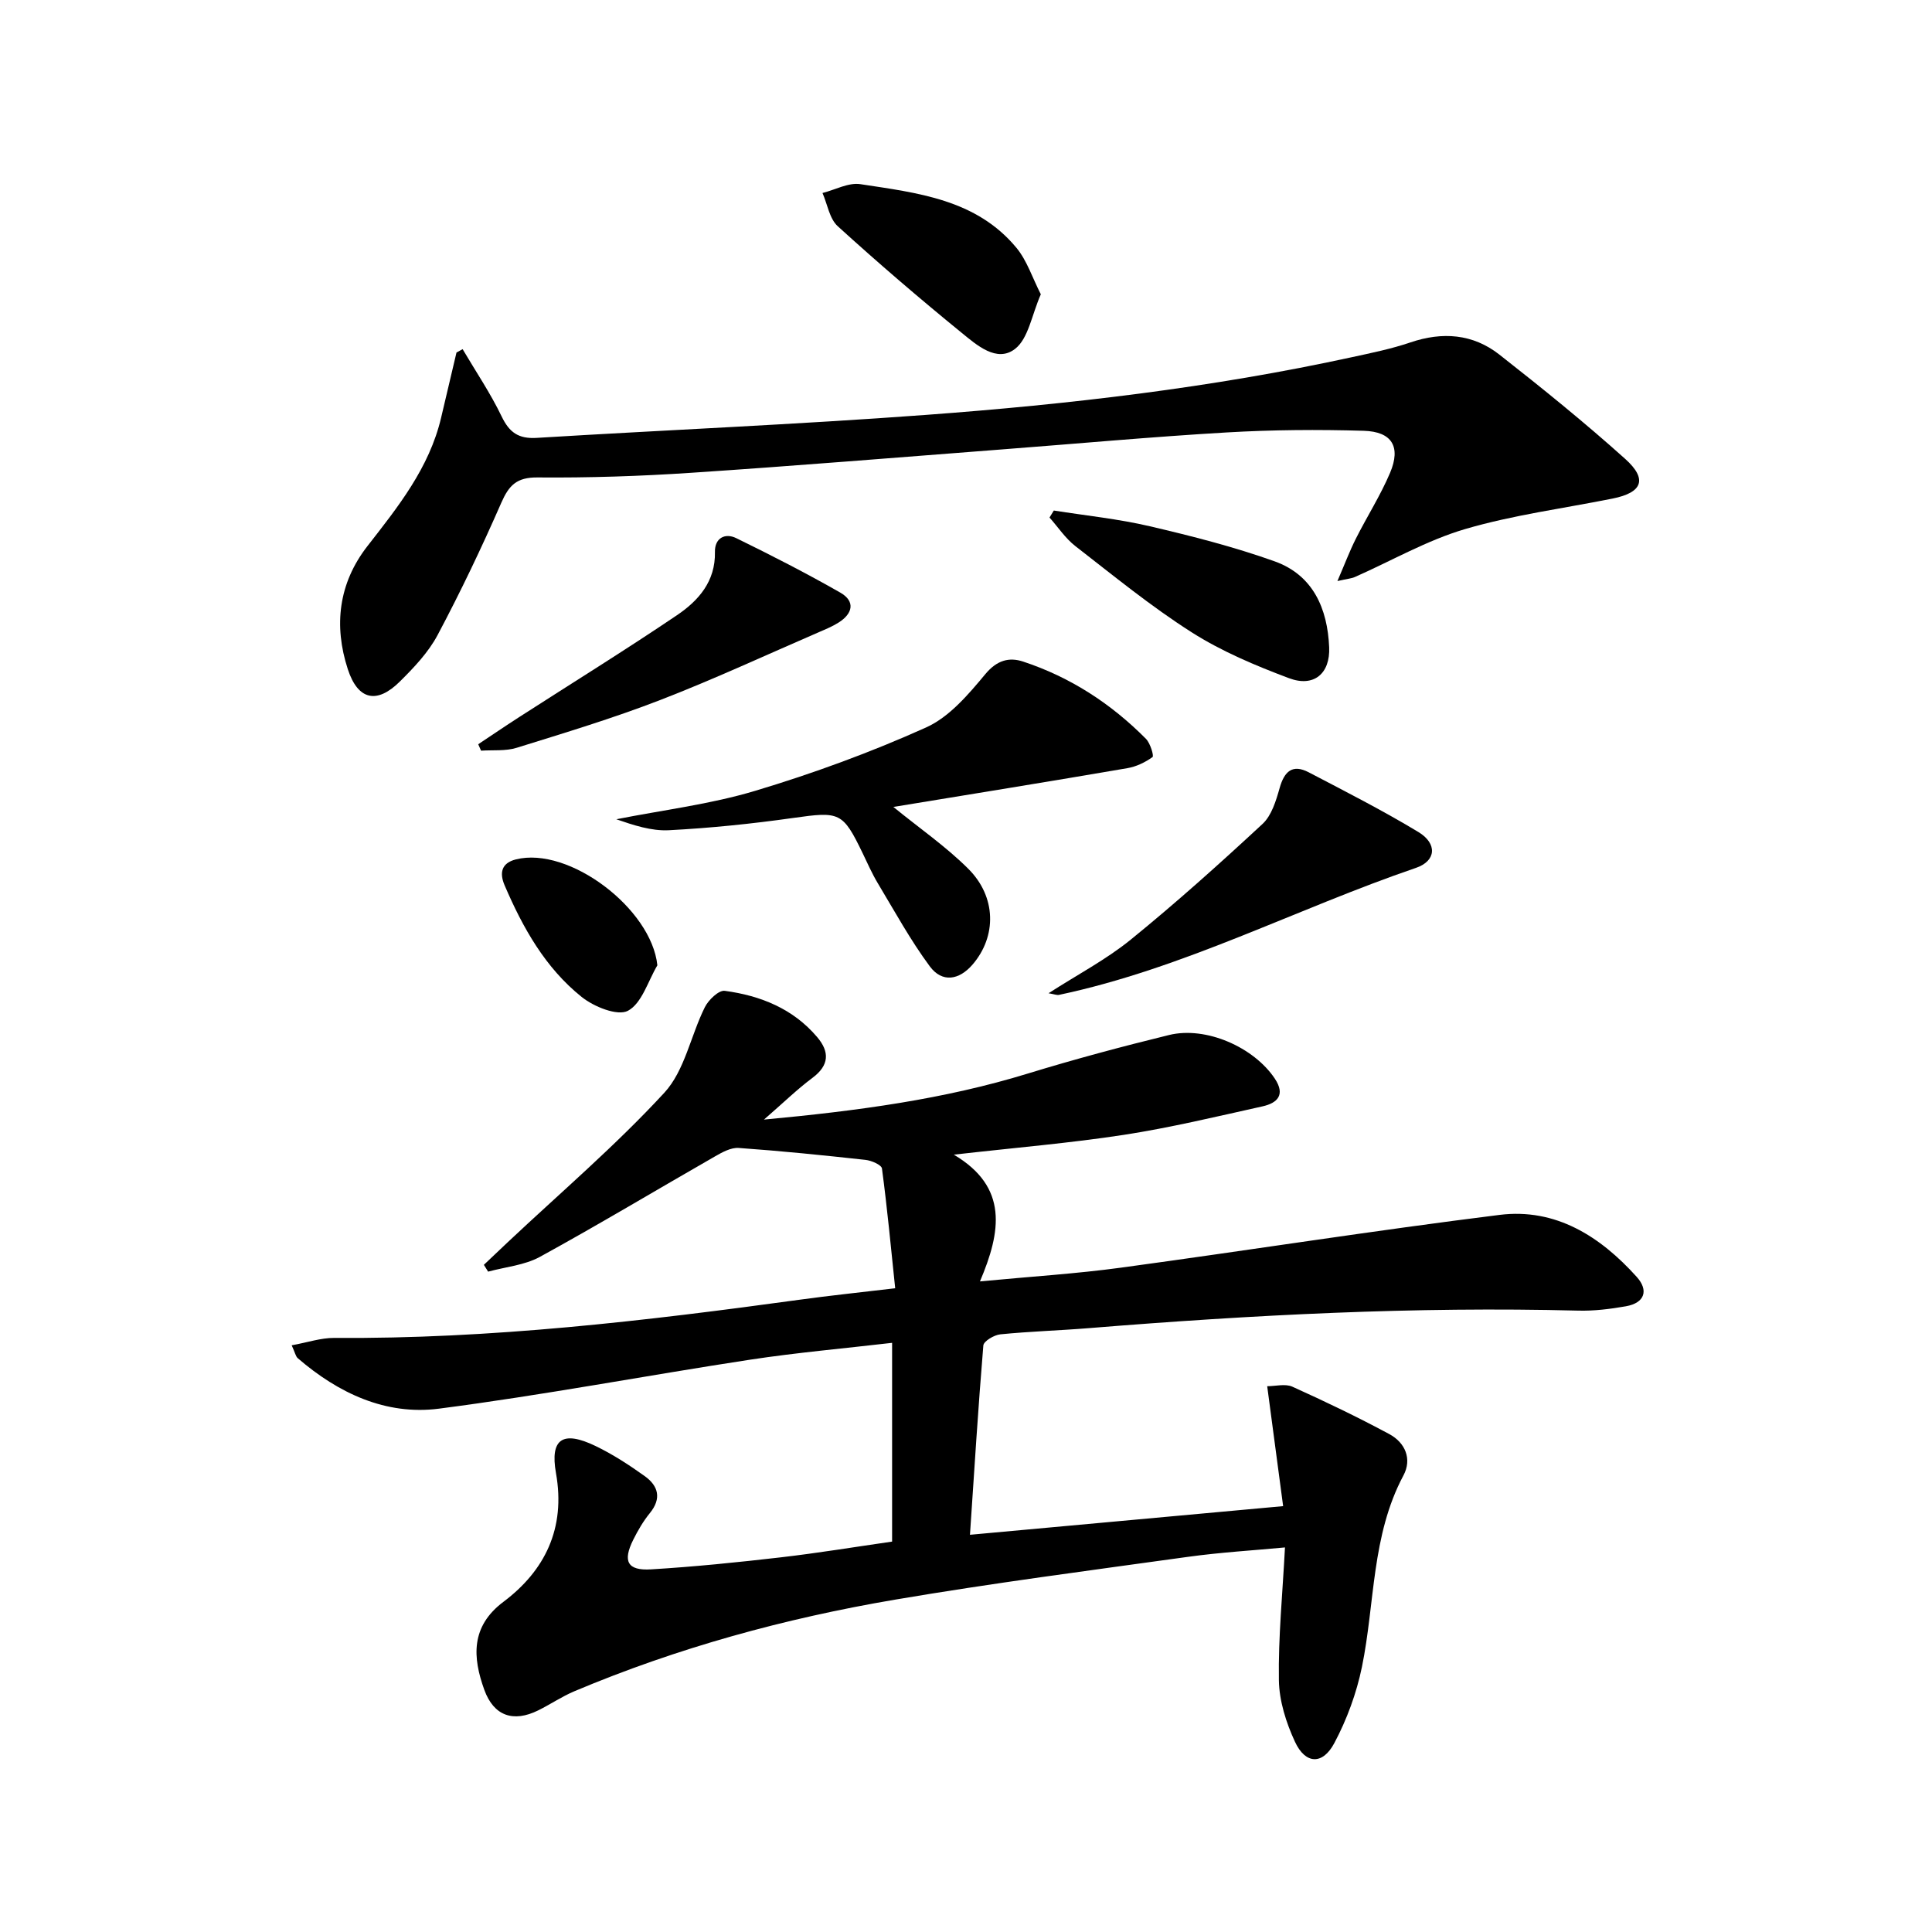
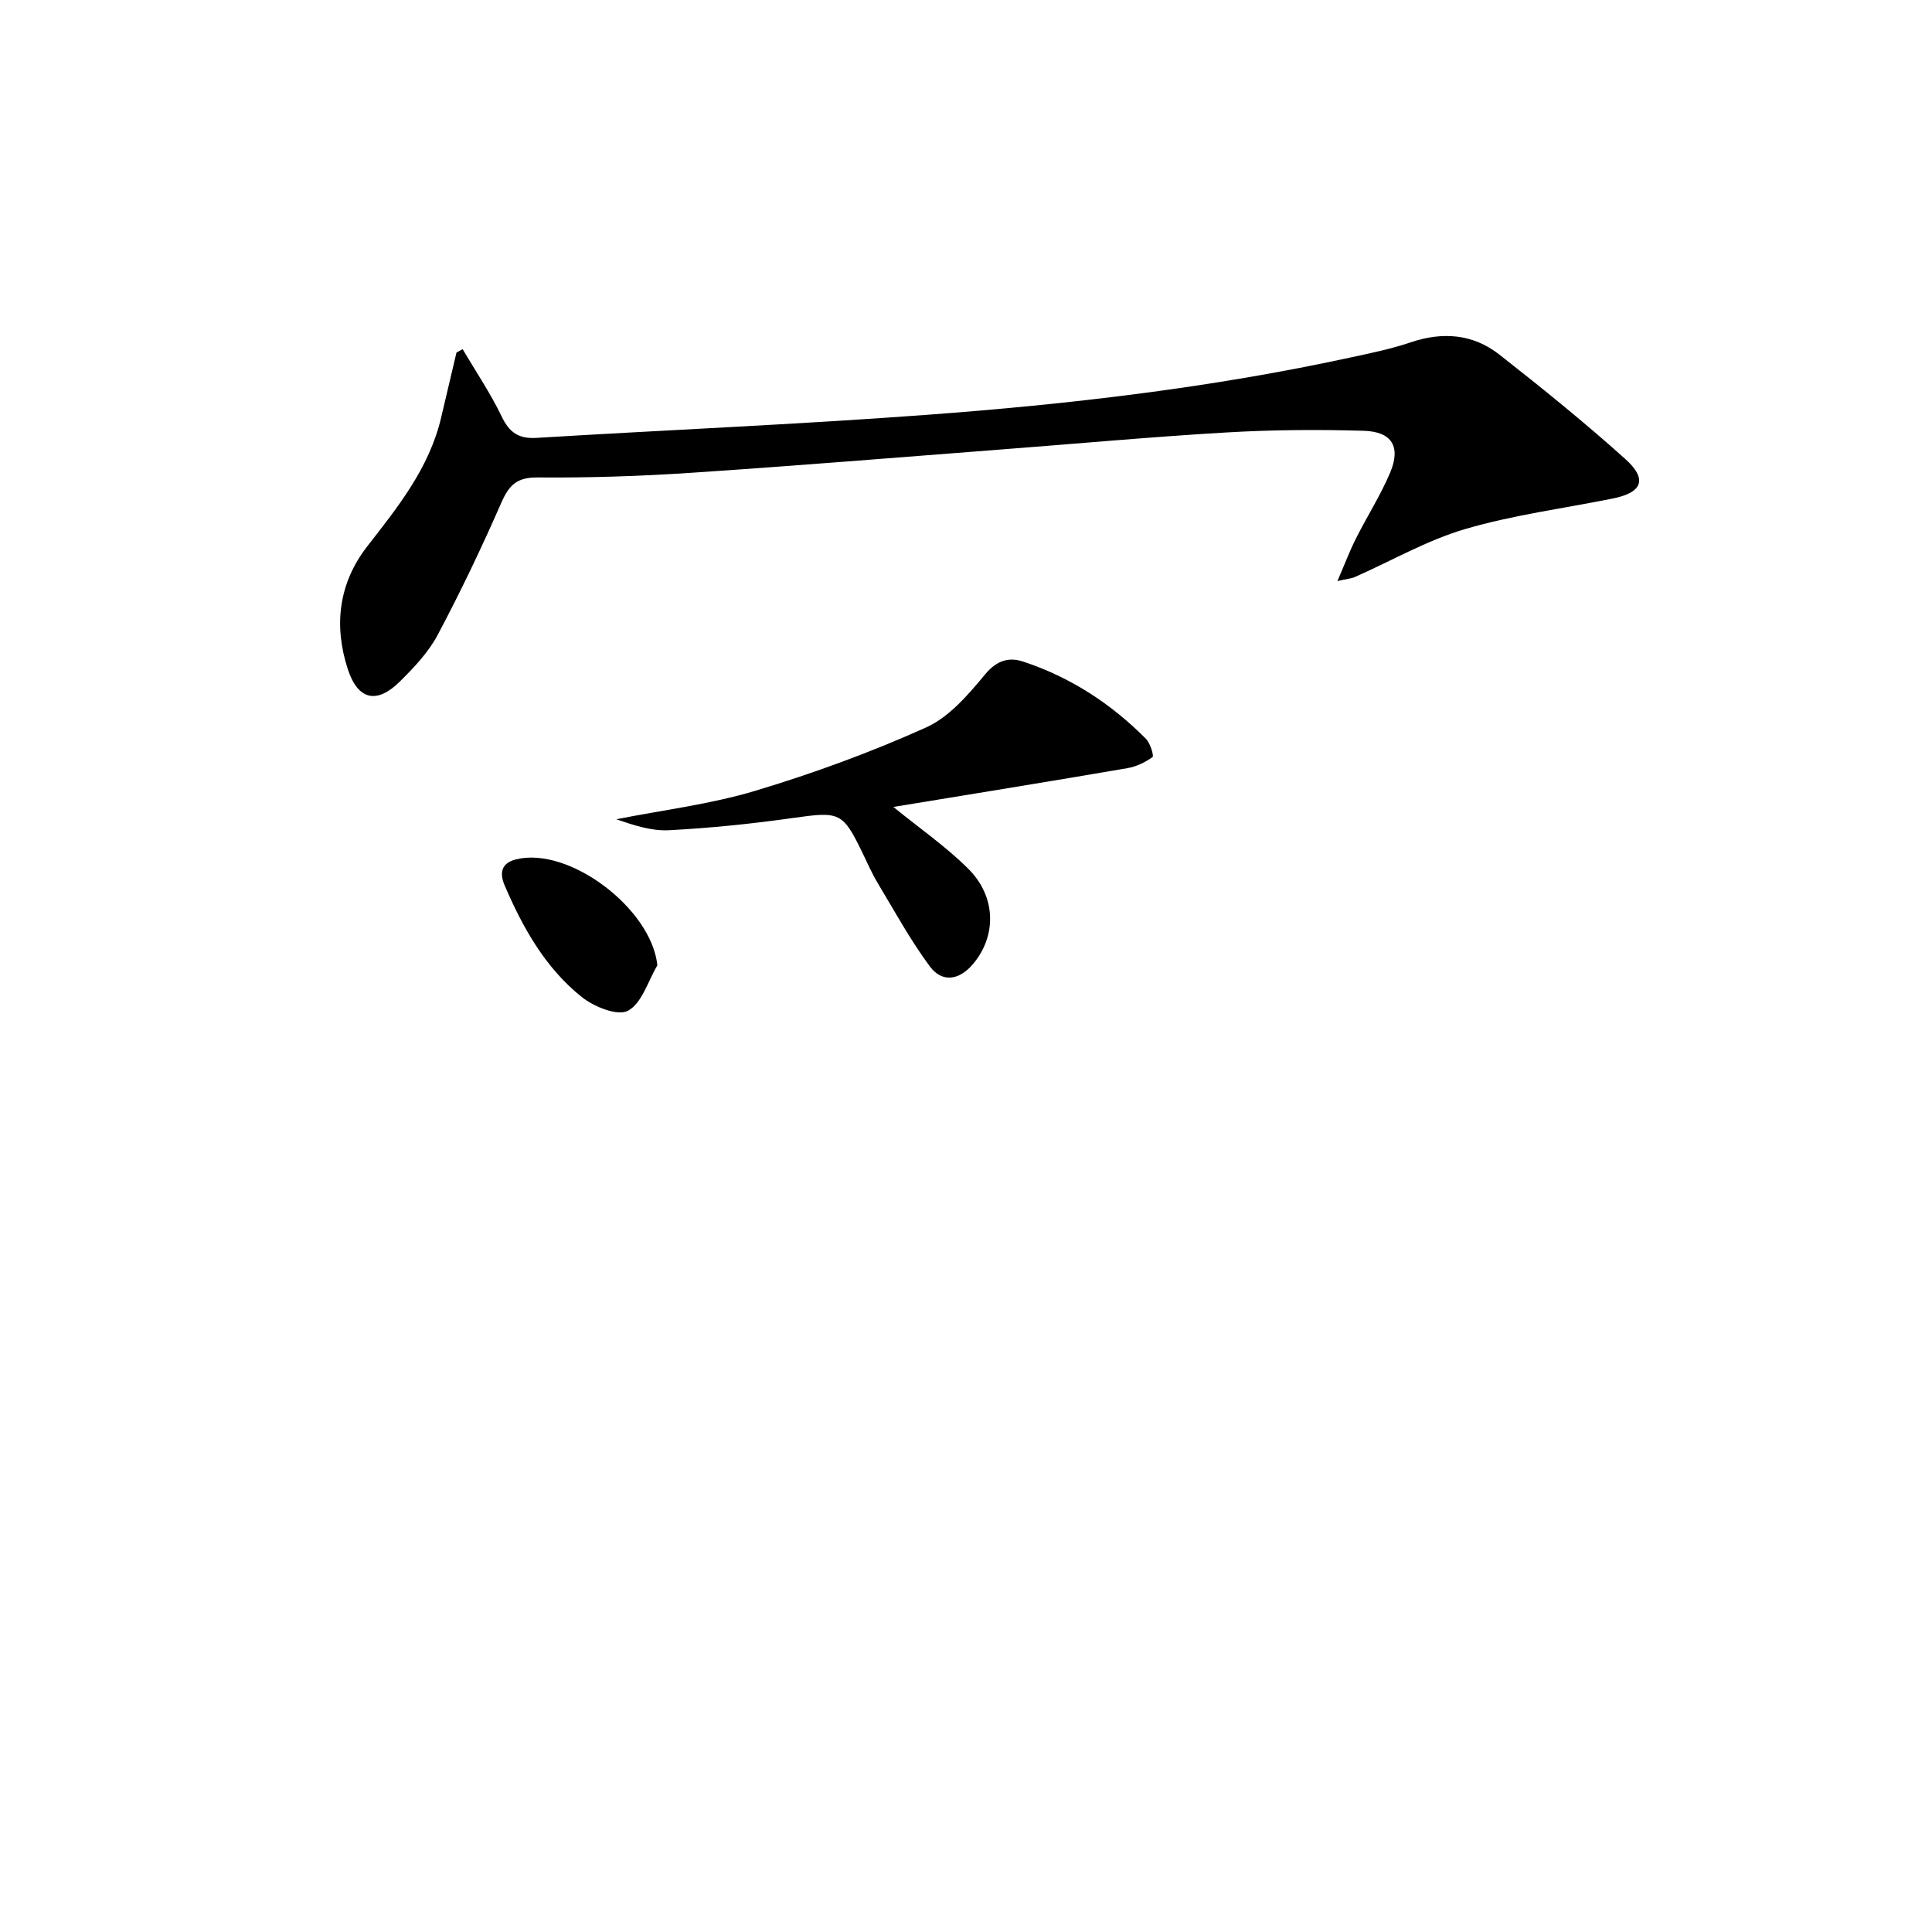
<svg xmlns="http://www.w3.org/2000/svg" enable-background="new 0 0 400 400" viewBox="0 0 400 400">
-   <path d="m200.82 317.76c21.88-2 42.73-3.91 64.84-5.93-1.12-8.38-2.19-16.47-3.3-24.83 1.73 0 3.75-.56 5.21.1 6.79 3.06 13.52 6.29 20.08 9.82 3.29 1.77 4.73 5.16 2.92 8.55-6.65 12.46-5.88 26.42-8.6 39.67-1.12 5.43-3.11 10.86-5.72 15.76-2.42 4.55-5.97 4.38-8.13-.26-1.84-3.96-3.28-8.49-3.34-12.79-.14-8.93.76-17.87 1.26-27.47-6.46.61-13.32 1.01-20.1 1.95-20.23 2.81-40.5 5.44-60.63 8.86-22.78 3.87-45.02 9.96-66.38 18.96-2.59 1.09-4.96 2.71-7.49 3.96-5.17 2.56-9.21 1.16-11.17-4.25-2.42-6.69-2.86-13.1 3.96-18.22 8.57-6.44 12.92-15.2 10.88-26.64-1.28-7.19 1.47-8.86 8.19-5.62 3.57 1.72 6.95 3.92 10.18 6.23 2.82 2.02 3.55 4.63 1.05 7.68-1.35 1.66-2.46 3.57-3.42 5.49-2.23 4.47-1.22 6.44 3.69 6.14 8.94-.54 17.87-1.45 26.78-2.48 7.72-.89 15.4-2.16 23.12-3.27 0-13.88 0-27.31 0-41.15-10.02 1.17-19.76 2.02-29.41 3.49-21.49 3.28-42.87 7.35-64.42 10.14-11 1.42-20.83-3.21-29.22-10.45-.44-.38-.55-1.13-1.26-2.67 3.23-.58 6.04-1.55 8.83-1.53 32.36.24 64.38-3.52 96.36-7.91 6.24-.86 12.51-1.51 19.76-2.37-.88-8.43-1.65-16.63-2.74-24.79-.1-.76-2.18-1.66-3.41-1.79-8.74-.96-17.49-1.85-26.26-2.47-1.58-.11-3.39.88-4.88 1.74-12.1 6.93-24.05 14.11-36.27 20.81-3.18 1.74-7.13 2.08-10.72 3.06-.29-.47-.59-.94-.88-1.41 1.64-1.56 3.28-3.12 4.93-4.67 10.9-10.25 22.33-20 32.44-30.97 4.21-4.57 5.45-11.81 8.37-17.68.75-1.52 2.89-3.58 4.13-3.41 7.39.99 14.14 3.69 19.13 9.57 2.6 3.06 2.53 5.84-.97 8.45-3.14 2.34-5.96 5.1-10.04 8.64 19.5-1.82 37.28-4.21 54.62-9.53 9.66-2.96 19.43-5.58 29.24-7.98 7.66-1.88 17.58 2.53 21.91 9.03 2.26 3.4.47 5.07-2.55 5.74-9.54 2.12-19.07 4.41-28.72 5.9-11.13 1.71-22.38 2.64-35.19 4.1 11.34 6.72 9.78 15.95 5.41 26.24 10.71-1.02 19.98-1.59 29.16-2.84 26.15-3.55 52.23-7.67 78.42-10.93 11.61-1.45 20.85 4.45 28.39 12.83 2.52 2.8 1.67 5.4-2.23 6.09-3.25.57-6.6.99-9.89.9-33.82-.87-67.54.89-101.22 3.62-6.13.5-12.29.68-18.41 1.29-1.29.13-3.44 1.41-3.52 2.3-1.07 12.89-1.87 25.79-2.77 39.2z" />
  <path d="m95.78 72.29c2.73 4.63 5.76 9.11 8.08 13.93 1.6 3.33 3.5 4.66 7.23 4.44 26.87-1.64 53.77-2.77 80.61-4.76 29.64-2.19 59.15-5.62 88.25-11.96 4.04-.88 8.13-1.71 12.04-3.04 6.64-2.26 12.94-1.79 18.42 2.5 8.89 6.97 17.68 14.08 26.08 21.62 4.68 4.21 3.53 6.97-2.61 8.2-10.2 2.05-20.61 3.4-30.55 6.32-7.89 2.32-15.22 6.57-22.81 9.92-.69.31-1.49.36-3.62.84 1.53-3.55 2.53-6.21 3.79-8.72 2.31-4.6 5.11-8.97 7.11-13.69 2.28-5.38.41-8.53-5.46-8.7-9.44-.28-18.92-.21-28.34.34-15.58.91-31.14 2.34-46.71 3.53-21.36 1.64-42.72 3.4-64.1 4.82-10.61.71-21.27 1.06-31.91.97-4.31-.04-5.91 1.63-7.5 5.26-4.06 9.27-8.43 18.44-13.18 27.37-1.91 3.59-4.89 6.73-7.82 9.63-4.73 4.69-8.67 3.88-10.77-2.56-2.94-9.02-1.93-17.79 4.06-25.48 6.35-8.15 12.8-16.19 15.25-26.56 1.06-4.51 2.13-9.01 3.19-13.52.43-.23.85-.47 1.27-.7z" />
  <path d="m184.96 167.07c5.4 4.4 10.86 8.17 15.49 12.78 5.88 5.84 5.91 14.04.91 19.85-2.8 3.25-6.31 3.8-8.85.38-4.02-5.43-7.29-11.42-10.78-17.23-1.19-1.99-2.13-4.13-3.14-6.23-4.12-8.53-4.75-8.63-14.38-7.27-8.53 1.21-17.13 2.09-25.72 2.54-3.65.19-7.37-1.06-10.89-2.27 9.61-1.91 19.44-3.09 28.79-5.9 12.02-3.61 23.91-7.96 35.35-13.11 4.81-2.16 8.76-6.83 12.27-11.05 2.4-2.88 4.92-3.54 7.81-2.59 9.77 3.22 18.22 8.71 25.44 16 .9.91 1.68 3.54 1.36 3.77-1.51 1.09-3.37 1.99-5.21 2.3-16.18 2.78-32.38 5.39-48.45 8.03z" />
-   <path d="m217.09 205.64c6.06-3.9 11.96-6.99 17.03-11.11 9.39-7.63 18.41-15.72 27.28-23.95 1.87-1.74 2.79-4.79 3.53-7.41.97-3.47 2.66-5.03 6.03-3.27 7.64 3.99 15.33 7.91 22.7 12.36 3.96 2.39 3.7 5.99-.49 7.42-24.75 8.46-48.11 20.84-73.92 26.3-.43.09-.92-.13-2.16-.34z" />
-   <path d="m99.01 154.09c2.83-1.88 5.63-3.79 8.49-5.63 10.9-7.02 21.93-13.84 32.66-21.09 4.44-3 7.99-6.99 7.86-13.1-.06-2.82 2.04-4.02 4.44-2.84 7.27 3.56 14.49 7.25 21.51 11.26 3.16 1.81 2.6 4.35-.36 6.21-1.25.79-2.65 1.37-4.02 1.96-10.96 4.74-21.8 9.78-32.92 14.08-9.72 3.76-19.73 6.78-29.69 9.88-2.3.72-4.91.43-7.38.6-.2-.45-.39-.89-.59-1.33z" />
-   <path d="m218.18 105.7c6.64 1.05 13.36 1.73 19.89 3.26 8.71 2.03 17.43 4.26 25.83 7.26 7.96 2.85 10.95 9.77 11.29 17.8.23 5.43-3.16 8.33-8.32 6.39-6.95-2.61-13.95-5.55-20.18-9.52-8.39-5.34-16.15-11.7-24.03-17.81-2.08-1.61-3.6-3.94-5.37-5.93.29-.48.59-.97.89-1.45z" />
-   <path d="m215.49 60.93c-1.89 4.3-2.57 9.17-5.34 11.31-3.77 2.91-7.93-.8-11.04-3.33-8.75-7.13-17.32-14.48-25.66-22.07-1.72-1.56-2.14-4.55-3.16-6.88 2.62-.66 5.38-2.21 7.85-1.83 11.79 1.8 24 3.12 32.33 13.21 2.16 2.63 3.26 6.14 5.02 9.59z" />
  <path d="m136.1 199.86c-1.95 3.28-3.2 7.86-6.09 9.41-2.14 1.15-7.05-.83-9.58-2.86-7.53-6.02-12.19-14.33-15.95-23.1-1.08-2.51-.74-4.61 2.33-5.38 10.97-2.76 28.07 10.16 29.29 21.93z" />
</svg>